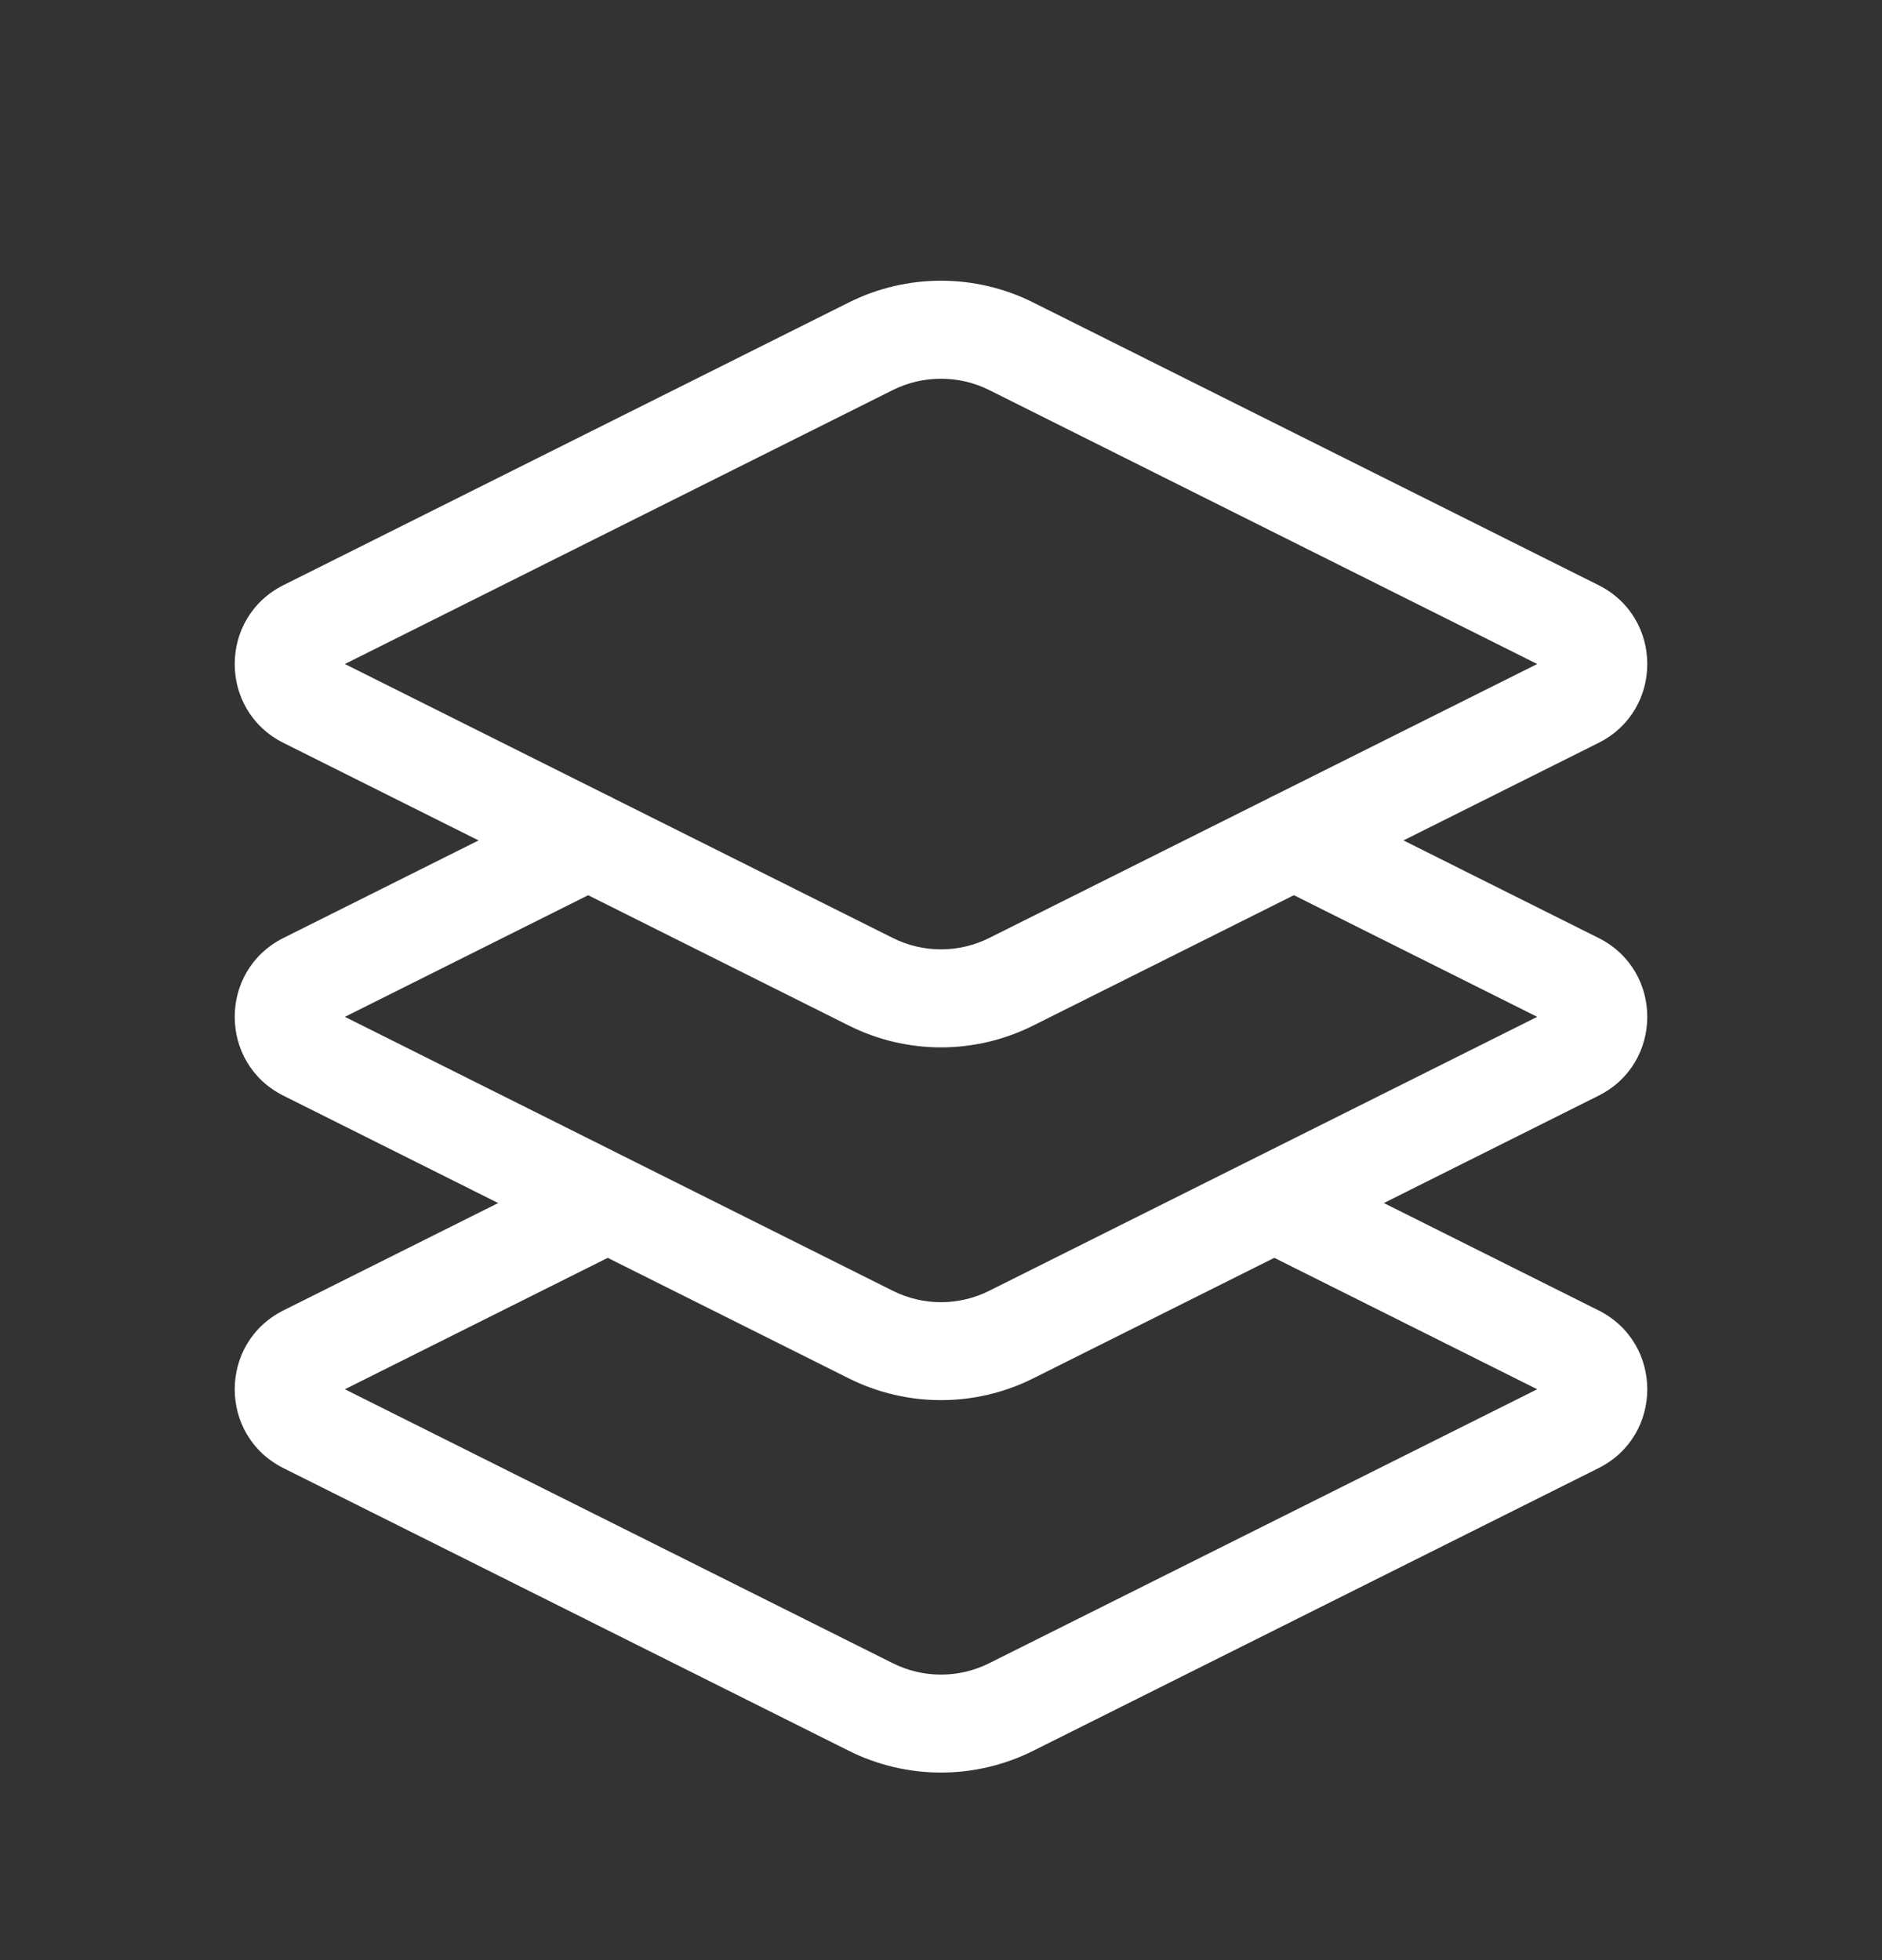
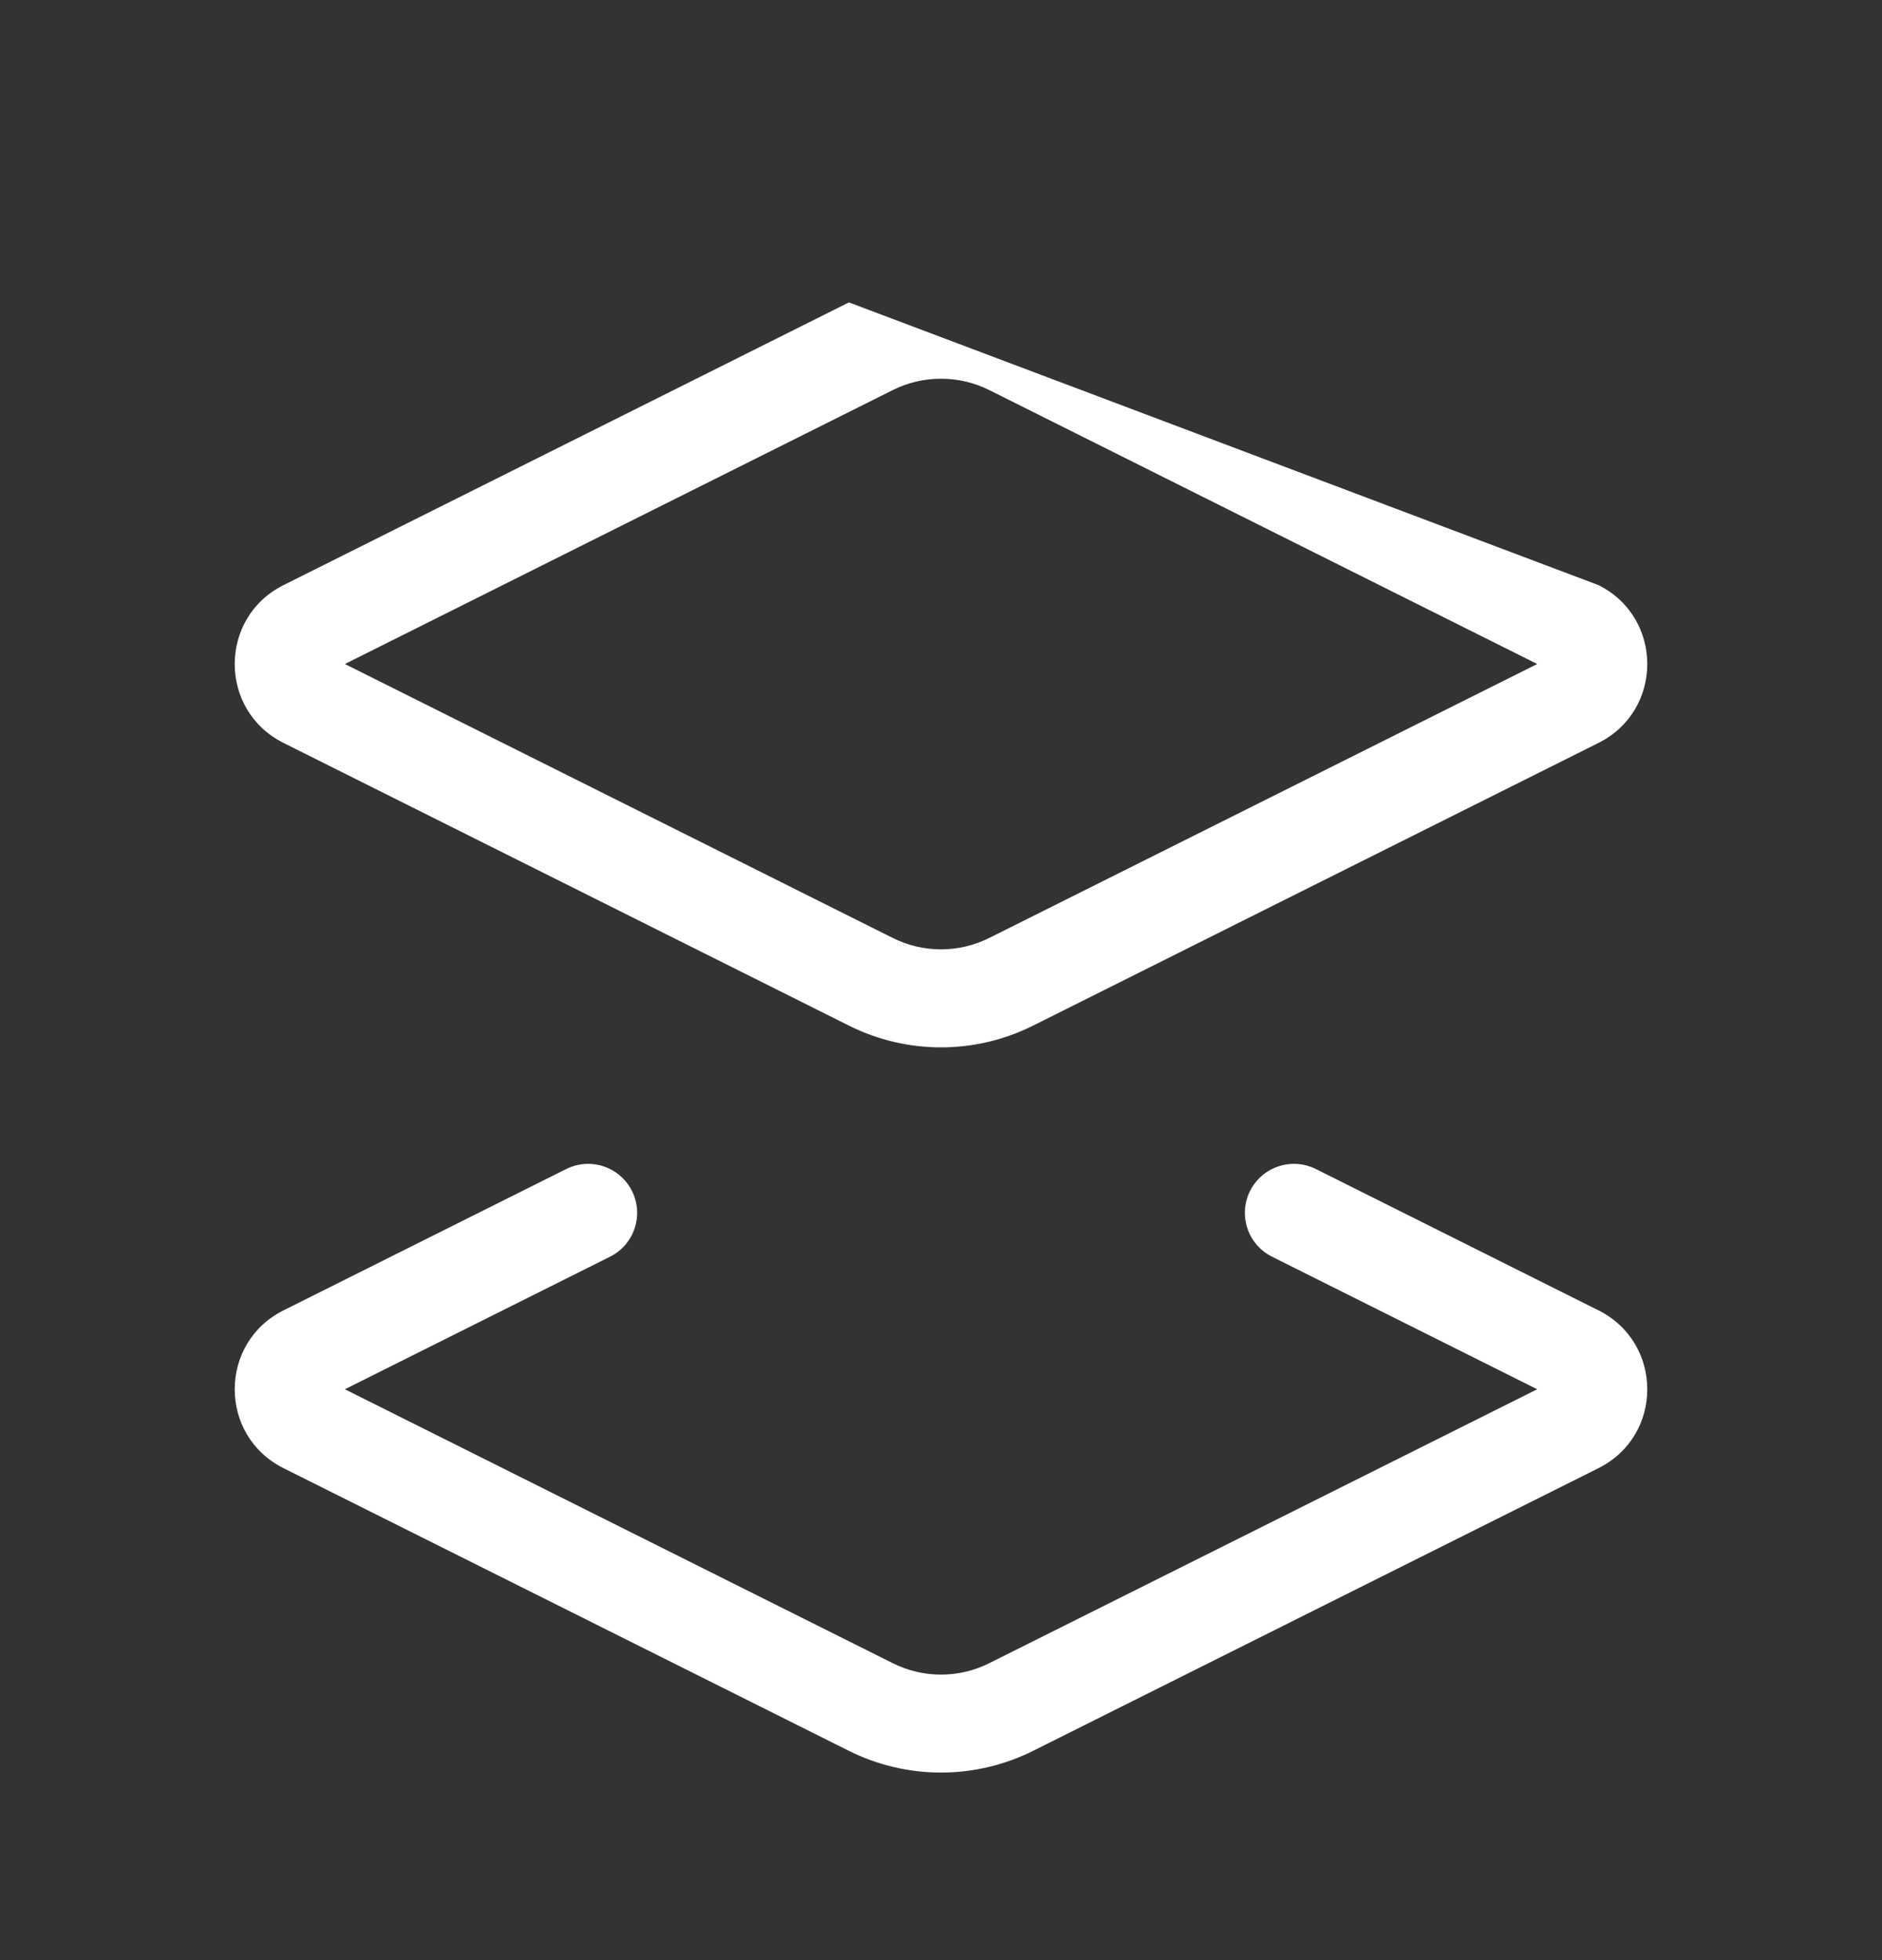
<svg xmlns="http://www.w3.org/2000/svg" width="24" height="25" viewBox="0 0 24 25" fill="none">
  <rect x="0" y="0" width="24" height="25" fill="#333333" stroke="none" />
-   <path fill-rule="evenodd" clip-rule="evenodd" d="M12.615 4.975C12.228 4.782 11.772 4.782 11.385 4.975L4.398 8.469L11.385 11.963C11.772 12.157 12.228 12.157 12.615 11.963L19.603 8.469L12.615 4.975ZM10.826 3.857C11.565 3.488 12.435 3.488 13.174 3.857L20.385 7.463C21.214 7.878 21.214 9.061 20.385 9.475L13.174 13.081C12.435 13.451 11.565 13.451 10.826 13.081L3.615 9.475C2.786 9.061 2.786 7.878 3.615 7.463L10.826 3.857Z" fill="white" />
-   <path fill-rule="evenodd" clip-rule="evenodd" d="M8.059 10.44C8.214 10.748 8.088 11.124 7.78 11.278L4.398 12.969L11.385 16.463C11.772 16.657 12.228 16.657 12.615 16.463L19.603 12.969L16.221 11.278C15.912 11.124 15.787 10.748 15.941 10.44C16.096 10.131 16.471 10.006 16.78 10.16L20.385 11.963C21.214 12.377 21.214 13.561 20.385 13.975L13.174 17.581C12.435 17.95 11.565 17.95 10.826 17.581L3.615 13.975C2.786 13.561 2.786 12.377 3.615 11.963L7.221 10.16C7.529 10.006 7.905 10.131 8.059 10.44Z" fill="white" />
+   <path fill-rule="evenodd" clip-rule="evenodd" d="M12.615 4.975C12.228 4.782 11.772 4.782 11.385 4.975L4.398 8.469L11.385 11.963C11.772 12.157 12.228 12.157 12.615 11.963L19.603 8.469L12.615 4.975ZM10.826 3.857L20.385 7.463C21.214 7.878 21.214 9.061 20.385 9.475L13.174 13.081C12.435 13.451 11.565 13.451 10.826 13.081L3.615 9.475C2.786 9.061 2.786 7.878 3.615 7.463L10.826 3.857Z" fill="white" />
  <path fill-rule="evenodd" clip-rule="evenodd" d="M8.059 15.19C8.214 15.498 8.088 15.874 7.78 16.028L4.398 17.719L11.385 21.213C11.772 21.407 12.228 21.407 12.615 21.213L19.603 17.719L16.221 16.028C15.912 15.874 15.787 15.498 15.941 15.19C16.096 14.881 16.471 14.756 16.78 14.91L20.385 16.713C21.214 17.128 21.214 18.311 20.385 18.725L13.174 22.331C12.435 22.7 11.565 22.7 10.826 22.331L3.615 18.725C2.786 18.311 2.786 17.128 3.615 16.713L7.221 14.91C7.529 14.756 7.905 14.881 8.059 15.19Z" fill="white" />
</svg>